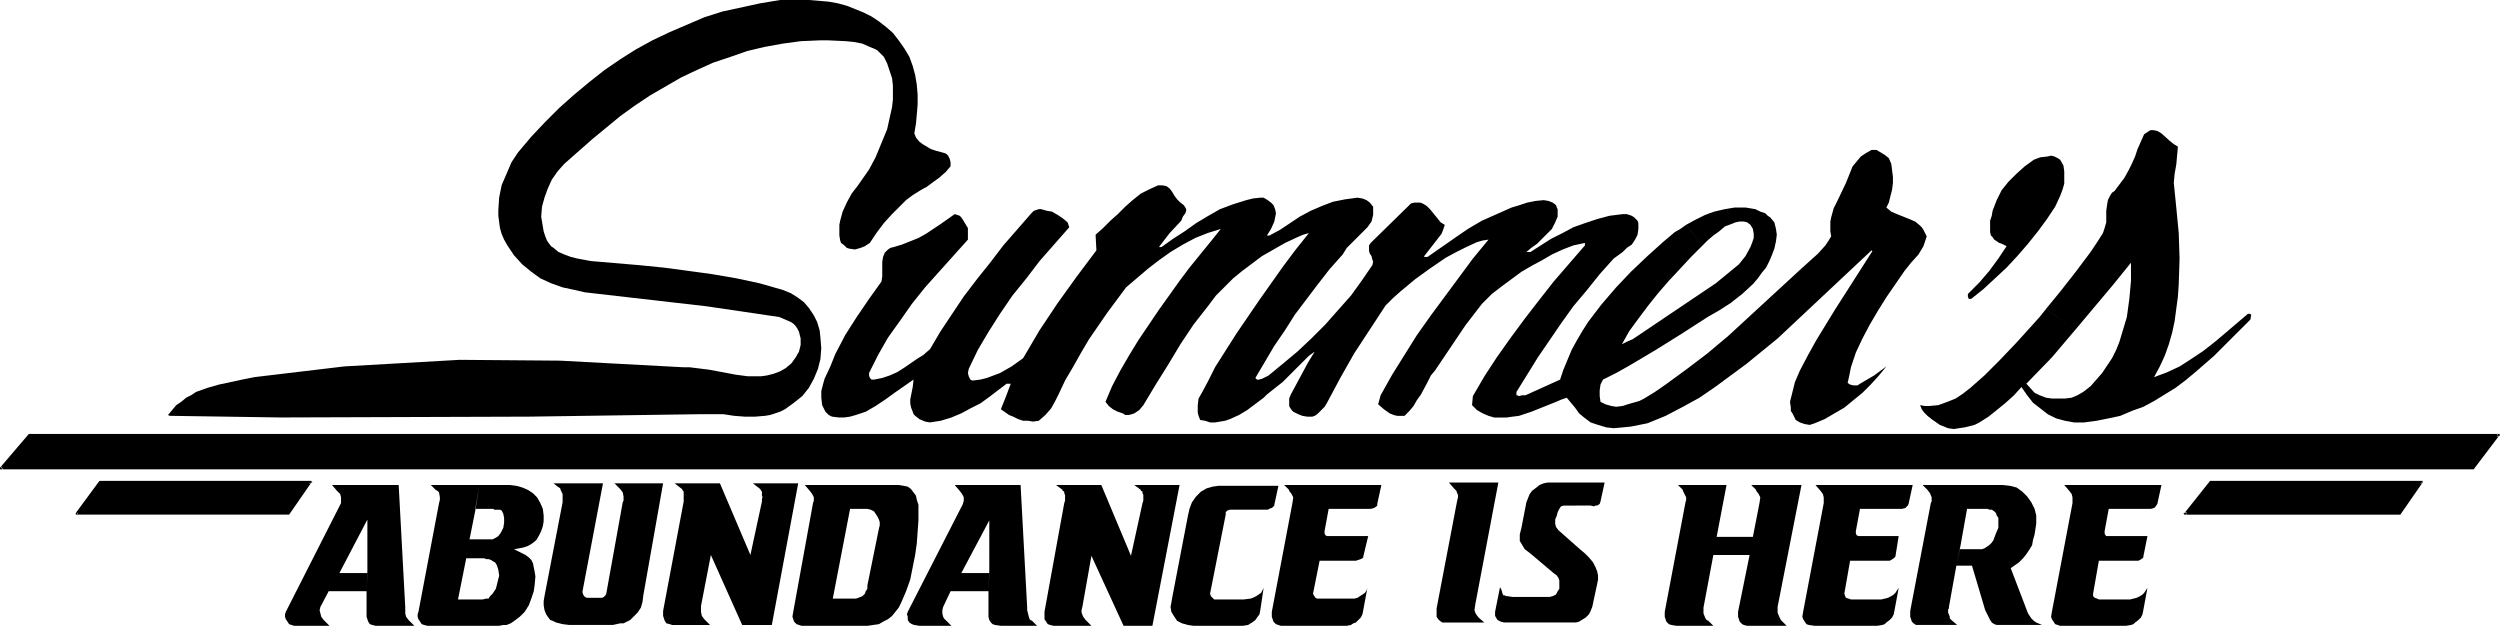
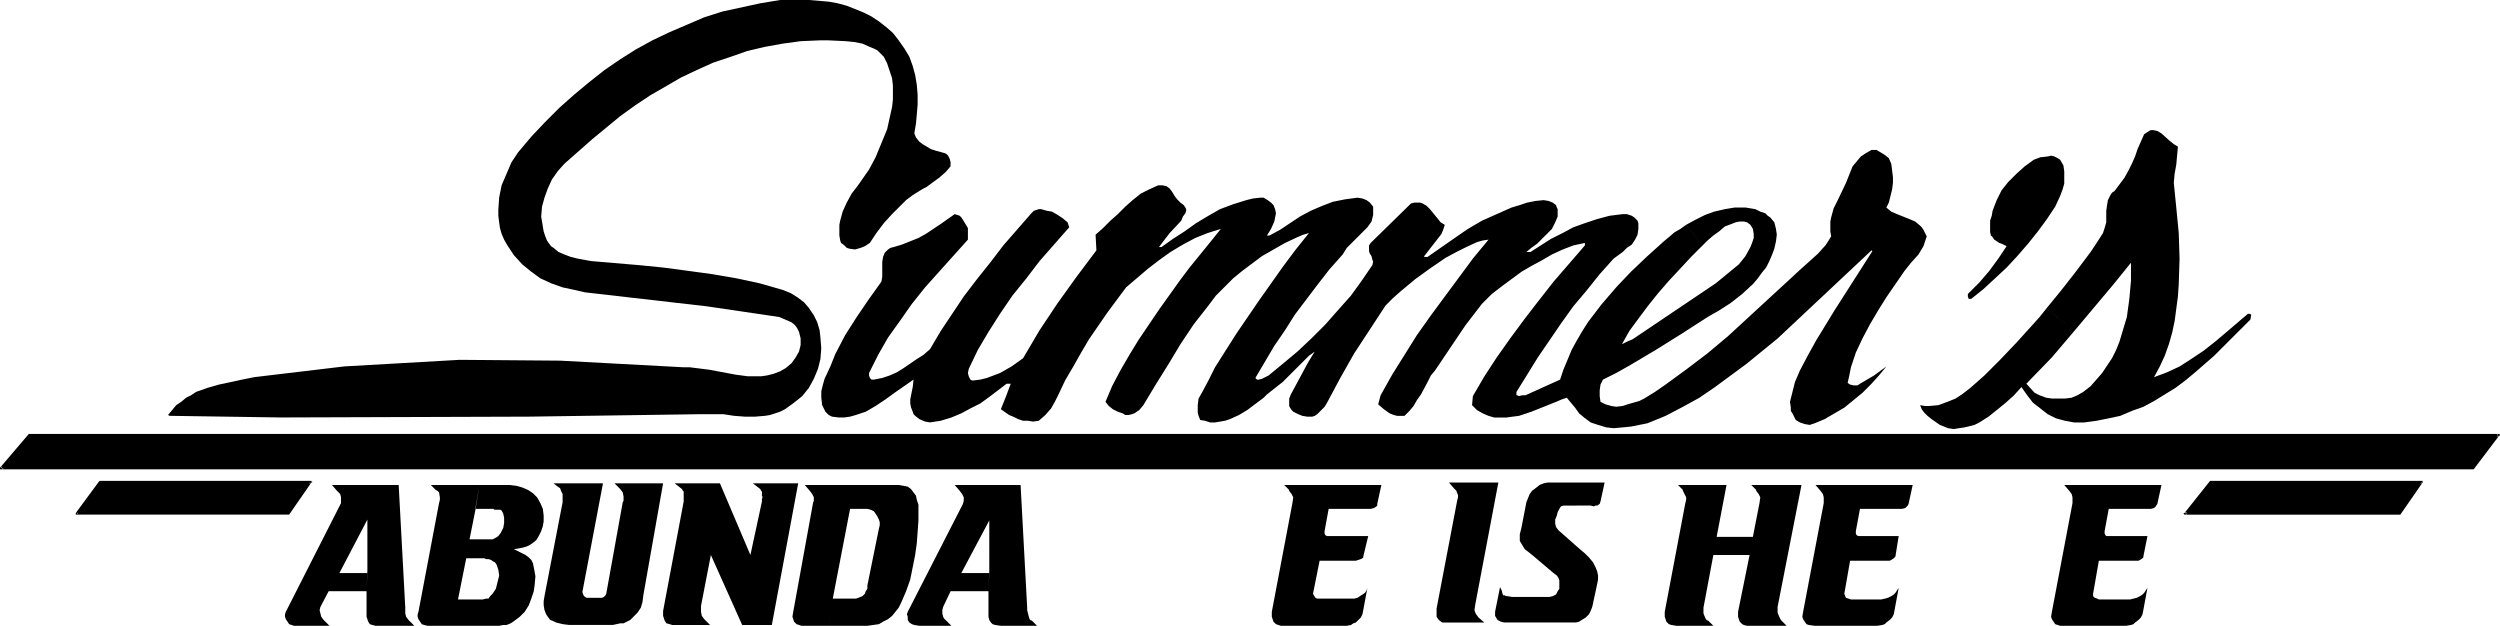
<svg xmlns="http://www.w3.org/2000/svg" xmlns:ns1="http://sodipodi.sourceforge.net/DTD/sodipodi-0.dtd" xmlns:ns2="http://www.inkscape.org/namespaces/inkscape" version="1.0" width="129.766mm" height="32.483mm" id="svg25" ns1:docname="Summer's Abundance.wmf">
  <ns1:namedview id="namedview25" pagecolor="#ffffff" bordercolor="#000000" borderopacity="0.25" ns2:showpageshadow="2" ns2:pageopacity="0.0" ns2:pagecheckerboard="0" ns2:deskcolor="#d1d1d1" ns2:document-units="mm" />
  <defs id="defs1">
    <pattern id="WMFhbasepattern" patternUnits="userSpaceOnUse" width="6" height="6" x="0" y="0" />
  </defs>
  <path style="fill:#000000;fill-opacity:1;fill-rule:evenodd;stroke:none" d="m 407.07,64.777 -4.525,5.331 -5.01,5.169 1.616,1.777 0.97,0.485 1.293,0.485 1.131,0.162 h 1.293 1.293 l 1.293,-0.162 1.131,-0.485 1.131,-0.646 1.454,-1.131 1.131,-1.292 1.131,-1.292 0.97,-1.454 0.97,-1.454 0.808,-1.615 0.646,-1.615 0.485,-1.615 0.485,-1.615 0.485,-1.615 0.485,-3.554 0.323,-3.554 v -3.554 l -3.394,4.2 -7.595,9.046 -5.656,-4.2 1.454,-1.777 1.454,-1.777 2.909,-3.715 2.909,-3.877 1.293,-1.938 1.131,-1.777 0.323,-0.969 0.323,-1.131 v -1.131 -1.131 l 0.162,-1.131 0.162,-0.969 0.485,-0.969 0.323,-0.485 0.485,-0.323 0.97,-1.292 0.97,-1.292 0.808,-1.454 0.646,-1.292 0.646,-1.454 0.485,-1.454 1.293,-2.908 0.485,-0.323 0.485,-0.323 0.323,-0.162 h 0.485 l 0.808,0.162 0.808,0.485 1.616,1.454 0.808,0.646 0.808,0.485 -0.162,1.777 -0.162,1.777 -0.323,1.777 -0.162,1.777 0.485,4.846 0.485,5.008 0.162,5.008 -0.162,5.008 -0.162,2.423 -0.323,2.423 -0.323,2.423 -0.485,2.262 -0.646,2.262 -0.808,2.262 -0.97,2.1 -1.131,2.1 2.586,-0.969 2.424,-1.131 2.262,-1.454 2.424,-1.615 2.262,-1.777 2.101,-1.777 4.363,-3.715 h 0.323 l 0.323,0.162 -0.162,0.969 -3.555,3.554 -3.555,3.554 -3.717,3.231 -1.939,1.615 -1.939,1.454 -2.101,1.292 -2.101,1.292 -2.101,1.131 -2.262,0.808 -2.262,0.969 -2.262,0.485 -2.424,0.485 -2.424,0.323 h -1.939 l -1.778,-0.323 -1.778,-0.485 -1.616,-0.808 -1.454,-1.131 -1.454,-1.131 -1.131,-1.454 -1.131,-1.615 -1.454,1.615 -1.616,1.454 -1.778,1.454 -1.616,1.292 -1.778,1.131 -0.97,0.485 -1.939,0.485 -1.131,0.162 -0.97,0.162 -1.131,-0.162 -0.808,-0.323 -0.808,-0.323 -1.616,-1.131 -0.808,-0.646 -0.646,-0.646 -0.485,-0.646 -0.323,-0.808 0.97,0.162 h 0.808 l 1.778,-0.162 1.778,-0.646 1.616,-0.646 1.454,-0.969 1.454,-1.131 2.747,-2.423 1.616,-1.615 1.454,-1.454 3.232,-3.392 3.07,-3.392 1.454,-1.615 1.293,-1.615 z" id="path1" />
  <path style="fill:#000000;fill-opacity:1;fill-rule:evenodd;stroke:none" d="m 334.027,48.138 -2.262,2.262 -2.101,2.262 -2.262,2.423 -2.101,2.423 -1.939,2.423 -1.939,2.585 -1.778,2.423 -1.454,2.585 0.97,-0.485 1.131,-0.485 16.322,-10.985 4.525,-3.715 0.646,-0.808 0.646,-0.808 0.97,-1.777 0.323,-0.808 0.323,-0.969 v -0.808 l -0.162,-0.969 -0.485,-0.808 -0.646,-0.485 -0.646,-0.162 h -0.808 l -0.808,0.162 -0.808,0.323 -1.293,0.485 -1.131,0.969 -1.131,0.808 -1.131,0.969 -0.97,0.969 -3.232,-4.038 1.778,-0.969 1.939,-0.969 1.778,-0.646 2.101,-0.485 1.939,-0.323 h 2.101 l 0.97,0.162 0.97,0.162 0.97,0.485 0.97,0.323 0.485,0.485 0.485,0.323 0.808,0.969 0.323,1.292 0.162,1.131 -0.162,1.292 -0.323,1.454 -0.485,1.292 -0.485,1.131 -0.646,1.292 -0.808,0.969 -0.808,1.131 -0.97,1.131 -2.101,1.938 -2.262,1.777 -2.262,1.454 -2.262,1.292 -5.01,3.231 -5.171,3.231 -5.171,3.069 -2.586,1.454 -2.586,1.292 -0.485,0.969 -0.162,1.131 v 1.131 l 0.162,1.131 0.97,0.485 1.131,0.323 0.97,0.162 1.293,-0.162 0.97,-0.323 1.131,-0.323 1.131,-0.323 0.97,-0.485 2.101,-1.292 2.101,-1.454 4.202,-3.069 4.04,-3.069 4.04,-3.392 14.382,-13.246 1.616,-1.454 1.616,-1.454 1.454,-1.615 0.646,-0.969 0.485,-0.808 -0.162,-0.969 v -0.969 -0.969 l 0.162,-0.808 0.485,-1.777 0.808,-1.615 1.616,-3.392 0.646,-1.615 0.646,-1.615 0.808,-0.969 0.808,-0.969 0.97,-0.646 1.131,-0.646 h 0.97 l 0.808,0.485 0.808,0.485 0.808,0.646 0.485,1.131 0.162,1.292 0.162,1.292 v 1.131 l -0.162,1.292 -0.323,1.292 -0.323,1.292 -0.485,0.969 0.97,0.808 1.131,0.485 2.424,0.969 1.131,0.485 0.97,0.808 0.323,0.323 0.323,0.485 0.323,0.646 0.323,0.646 -0.323,0.969 -0.323,0.969 -0.485,0.808 -0.485,0.808 -1.454,1.615 -1.293,1.615 -3.555,5.169 -1.616,2.585 -1.616,2.746 -1.454,2.746 -1.293,2.746 -0.97,2.908 -0.323,1.615 -0.323,1.454 0.485,0.323 0.646,0.162 h 0.808 l 0.485,-0.323 2.747,-1.615 2.424,-1.777 -1.454,1.777 -1.616,1.777 -1.616,1.615 -1.778,1.454 -1.778,1.454 -1.939,1.131 -1.939,1.131 -1.939,0.808 -0.485,0.162 -0.485,0.162 -0.97,-0.162 -0.97,-0.323 -0.808,-0.485 -0.323,-0.646 -0.323,-0.646 -0.323,-0.485 v -0.646 l -0.162,-1.131 0.323,-1.292 0.646,-2.585 0.97,-2.262 1.616,-3.069 1.616,-2.908 3.555,-5.815 7.434,-11.631 -0.162,-0.162 -18.422,17.285 -6.141,5.008 -3.07,2.262 -3.07,2.262 -3.07,2.1 -3.232,1.777 -3.394,1.777 -3.555,1.454 -1.616,0.323 -1.616,0.323 -1.616,0.162 -1.778,0.162 -1.454,-0.162 -1.616,-0.485 -1.454,-0.485 -1.293,-0.969 -0.97,-0.808 -0.808,-1.131 -0.808,-0.969 -0.808,-0.969 -0.97,0.323 -1.131,0.485 -2.424,0.969 -2.424,0.969 -2.424,0.808 -1.293,0.162 -1.131,0.162 h -1.131 -1.293 l -1.131,-0.323 -1.131,-0.485 -1.131,-0.646 -0.97,-0.969 0.162,-1.777 2.262,-3.877 2.424,-3.715 2.747,-3.877 2.747,-3.715 2.747,-3.554 2.909,-3.715 6.141,-7.108 v -0.485 l -2.262,0.485 -2.101,0.808 -2.101,0.969 -1.939,1.131 -2.101,1.131 -1.939,1.131 -3.717,2.746 -2.101,1.615 -1.939,1.938 -1.616,2.1 -1.616,2.1 -5.979,8.885 -0.808,0.969 -0.646,1.292 -1.293,2.423 -0.808,1.131 -0.646,1.131 -0.808,0.969 -0.97,0.969 h -0.808 -0.646 l -0.646,-0.162 -0.808,-0.323 -1.131,-0.808 -1.131,-0.969 0.485,-1.777 2.262,-4.038 2.424,-3.877 2.424,-3.877 2.747,-3.877 2.747,-3.715 2.747,-3.715 2.747,-3.715 3.07,-3.715 -1.131,0.162 -1.131,0.323 -2.101,0.969 -1.939,0.969 -2.101,1.131 -3.07,2.1 -2.909,2.1 -2.909,2.423 -1.454,1.292 -1.454,1.454 -3.07,4.685 -3.07,4.685 -2.747,4.846 -2.586,4.846 -0.485,0.808 -0.808,0.808 -0.646,0.646 -0.485,0.323 -0.485,0.162 h -0.97 l -0.97,-0.162 -0.808,-0.323 -0.97,-0.485 -0.323,-0.323 -0.323,-0.485 -0.162,-0.323 v -0.485 -0.969 l 0.323,-0.808 2.262,-4.2 1.131,-2.1 1.293,-2.1 -1.131,0.808 -0.97,0.969 -4.202,4.2 -2.262,1.777 -0.808,0.646 -0.646,0.646 -3.232,2.423 -1.616,0.969 -1.778,0.808 -0.97,0.323 -0.97,0.162 -0.97,0.162 h -0.97 l -0.97,-0.323 -0.97,-0.162 -0.323,-0.808 -0.162,-0.646 v -0.646 -0.808 l 0.162,-1.292 0.646,-1.131 1.293,-2.423 0.646,-1.292 0.646,-1.292 4.202,-6.623 4.525,-6.623 4.686,-6.623 2.424,-3.231 2.586,-3.231 -1.131,0.323 -1.131,0.485 -2.424,1.131 -2.262,1.292 -2.262,1.292 -1.939,1.454 -1.939,1.454 -1.778,1.454 -1.778,1.777 -1.616,1.615 -1.454,1.938 -2.909,3.715 -2.586,3.877 -2.424,4.038 -2.424,3.877 -2.424,4.038 -0.808,0.969 -0.97,0.646 -0.485,0.162 -0.646,0.162 h -0.646 l -0.485,-0.323 -0.97,-0.323 -0.97,-0.485 -0.808,-0.646 -0.646,-0.808 1.293,-3.069 1.616,-3.069 1.778,-3.069 1.778,-2.908 4.04,-5.977 4.04,-5.654 1.939,-2.585 4.202,-5.169 1.939,-2.423 -2.586,0.808 -2.424,0.969 -2.424,1.292 -2.424,1.454 -2.262,1.615 -2.101,1.615 -4.363,3.715 -3.717,5.008 -3.555,5.169 -1.616,2.746 -1.454,2.585 -1.616,2.746 -1.293,2.746 -0.646,1.292 -0.808,1.454 -1.131,1.292 -1.293,1.131 -1.131,0.162 -0.97,-0.162 h -0.97 l -0.97,-0.323 -0.97,-0.485 -0.808,-0.323 -1.616,-1.131 0.97,-2.423 0.97,-2.585 h -0.808 l -3.394,2.585 -1.778,1.292 -1.939,0.969 -1.778,0.969 -1.939,0.808 -2.101,0.646 -2.101,0.323 -0.97,-0.162 -1.131,-0.485 -0.808,-0.646 -0.323,-0.323 -0.162,-0.485 -0.323,-0.808 -0.162,-0.808 v -0.808 l 0.162,-0.808 0.323,-1.615 0.162,-1.454 -3.717,2.585 -1.778,1.292 -1.939,1.292 -1.939,1.131 -0.97,0.323 -0.97,0.323 -1.131,0.323 -1.131,0.162 h -1.131 l -1.293,-0.162 -0.646,-0.323 -0.646,-0.646 -0.323,-0.646 -0.323,-0.646 -0.162,-1.454 v -1.292 l 0.323,-1.292 0.323,-1.131 1.131,-2.423 0.97,-2.423 1.939,-3.715 2.262,-3.554 2.424,-3.554 2.424,-3.392 0.162,-0.969 v -1.938 -0.969 l 0.162,-0.969 0.323,-0.808 0.323,-0.323 0.323,-0.323 0.485,-0.323 0.646,-0.162 1.616,-0.485 1.616,-0.646 1.616,-0.646 1.454,-0.808 2.909,-1.938 2.747,-1.938 0.485,0.162 0.485,0.162 0.323,0.323 0.323,0.485 0.485,0.808 0.485,0.808 v 2.262 l -5.656,6.3 -2.747,3.069 -2.586,3.231 -2.262,3.231 -2.424,3.392 -1.939,3.392 -1.778,3.554 v 0.485 l 0.162,0.485 0.323,0.323 h 0.485 l 1.616,-0.323 1.454,-0.485 1.454,-0.646 1.293,-0.808 2.586,-1.777 1.293,-0.808 1.293,-1.131 2.101,-3.554 2.262,-3.392 2.262,-3.392 2.586,-3.392 2.586,-3.231 2.586,-3.392 5.494,-6.3 0.485,-0.485 0.485,-0.162 0.485,-0.162 h 0.485 l 1.131,0.323 0.97,0.162 1.131,0.646 0.97,0.646 0.97,0.808 0.162,0.485 0.162,0.485 -5.818,6.623 -2.586,3.392 -2.747,3.392 -2.424,3.554 -2.262,3.554 -2.101,3.554 -1.778,3.715 -0.162,0.808 0.162,0.646 0.323,0.646 0.323,0.162 h 0.323 l 1.293,-0.162 1.293,-0.323 1.293,-0.485 1.293,-0.485 2.262,-1.292 2.262,-1.615 1.616,-2.746 1.616,-2.746 3.555,-5.331 3.717,-5.169 3.878,-5.169 -0.162,-3.069 1.454,-1.292 1.454,-1.454 1.454,-1.292 1.454,-1.454 1.454,-1.292 1.616,-1.292 1.616,-0.808 1.778,-0.808 h 0.485 0.323 l 0.808,0.162 0.646,0.485 0.485,0.646 0.485,0.808 0.485,0.646 0.646,0.646 0.646,0.485 0.323,0.485 0.162,0.323 v 0.323 l -0.162,0.485 -0.485,0.646 -0.323,0.808 -2.262,2.423 -1.131,1.454 -0.97,1.292 h 0.485 l 2.262,-1.615 2.262,-1.454 2.262,-1.615 2.424,-1.454 2.262,-1.292 2.586,-0.969 2.586,-0.808 1.293,-0.323 1.454,-0.162 h 0.646 l 0.808,0.485 0.646,0.485 0.485,0.485 0.323,0.808 0.162,0.808 -0.162,0.808 -0.162,0.808 -0.646,1.454 -0.808,1.292 h 0.485 l 2.101,-1.131 1.939,-1.292 1.939,-1.292 2.101,-1.131 2.262,-0.969 2.101,-0.808 2.424,-0.485 2.424,-0.323 0.97,0.162 0.808,0.323 0.646,0.485 0.646,0.808 v 0.808 0.808 l -0.162,0.646 -0.162,0.646 -0.808,1.131 -0.97,0.969 -2.101,2.1 -0.97,0.969 -0.808,1.292 -2.586,2.908 -2.262,2.908 -4.525,5.977 -1.939,3.069 -2.101,3.069 -3.717,6.3 0.323,0.323 h 0.323 l 0.646,-0.162 0.646,-0.323 0.646,-0.323 2.747,-2.262 2.909,-2.423 2.747,-2.585 2.747,-2.746 2.424,-2.746 2.586,-2.908 2.101,-2.908 2.101,-3.069 0.162,-0.646 -0.162,-0.485 -0.162,-0.646 -0.323,-0.485 -0.162,-0.485 v -0.646 -0.485 l 0.323,-0.485 7.918,-7.754 0.646,-0.162 h 0.485 0.646 l 0.485,0.162 0.808,0.485 0.646,0.646 1.454,1.777 0.646,0.808 0.808,0.485 -0.323,0.969 -0.323,0.808 -1.131,1.454 -2.262,2.908 v 0.162 h 0.646 l 5.333,-3.715 2.586,-1.777 2.747,-1.615 2.909,-1.292 2.909,-1.292 1.616,-0.485 1.454,-0.485 1.616,-0.323 1.616,-0.162 0.97,0.162 0.808,0.323 0.646,0.485 0.162,0.485 0.162,0.323 v 0.808 0.646 l -0.485,1.131 -0.646,1.292 -0.97,0.969 -0.97,0.969 -0.97,0.969 -1.131,0.808 -0.97,0.808 h 0.808 l 4.04,-2.585 2.262,-1.131 2.101,-1.131 2.262,-0.808 2.424,-0.808 2.424,-0.646 2.586,-0.323 h 0.808 l 0.97,0.323 0.485,0.323 0.323,0.323 0.323,0.323 0.162,0.485 v 1.131 l -0.162,1.131 -0.485,0.969 -0.646,0.969 -0.97,0.646 -0.808,0.808 -1.778,1.292 -2.747,3.069 -2.586,3.231 -2.586,3.069 -2.424,3.392 -4.525,6.623 -4.202,6.785 v 0.323 0.323 h 0.162 l 0.323,0.162 0.646,-0.162 h 0.646 l 6.787,-3.069 v 0 l 0.646,-1.938 0.808,-1.938 0.808,-1.938 0.97,-1.777 1.131,-1.938 1.131,-1.777 2.586,-3.392 2.909,-3.392 2.909,-3.069 3.232,-3.069 3.232,-2.908 0.97,-0.808 1.131,-0.969 1.131,-0.646 1.131,-0.808 z" id="path2" />
  <path style="fill:#000000;fill-opacity:1;fill-rule:evenodd;stroke:none" d="m 178.406,11.146 0.646,1.777 0.485,1.777 0.323,1.938 0.162,1.938 v 1.938 l -0.162,1.938 -0.162,1.777 -0.323,1.938 0.323,0.808 0.646,0.808 0.646,0.485 0.808,0.485 0.808,0.485 0.97,0.323 1.778,0.485 0.323,0.162 0.323,0.323 0.323,0.646 0.162,0.646 v 0.808 l -0.97,1.131 -1.293,1.131 -1.131,0.808 -1.293,0.969 -0.646,0.323 -0.808,0.485 -1.293,0.808 -1.293,0.969 -1.131,1.131 -1.616,1.615 -1.616,1.777 -1.454,1.938 -1.293,1.938 -0.97,0.646 -0.808,0.323 -1.131,0.323 -1.131,-0.162 -0.485,-0.162 -0.485,-0.485 -0.646,-0.485 -0.162,-0.485 -0.162,-0.969 v -1.131 -0.969 l 0.162,-0.808 0.485,-1.777 0.808,-1.777 0.97,-1.777 1.131,-1.454 2.262,-3.231 1.293,-2.423 1.131,-2.746 1.131,-2.746 0.646,-2.908 0.323,-1.454 0.162,-1.454 V 18.092 16.8 l -0.162,-1.454 -0.485,-1.454 -0.485,-1.454 -0.646,-1.292 -0.646,-0.646 -0.646,-0.646 -0.646,-0.323 -0.808,-0.323 -1.454,-0.646 -1.616,-0.323 -1.616,-0.162 -3.394,-0.162 h -1.778 l -3.717,0.162 -3.555,0.485 -3.555,0.646 -3.394,0.808 -3.232,1.131 -3.394,1.131 -3.232,1.454 -3.07,1.454 -3.07,1.777 -3.07,1.777 -2.909,1.938 -2.909,2.1 -2.747,2.262 -2.747,2.262 -2.747,2.423 -2.747,2.423 -1.293,1.454 -1.131,1.615 -0.808,1.777 -0.646,1.777 -0.485,1.777 -0.162,1.938 0.162,0.969 0.162,0.969 0.162,0.969 0.323,0.969 0.323,0.808 0.323,0.485 0.485,0.646 0.485,0.323 0.97,0.808 1.131,0.485 1.293,0.485 1.293,0.323 2.586,0.485 9.534,0.808 4.848,0.485 4.848,0.646 4.686,0.646 4.686,0.808 4.525,0.969 4.525,1.292 1.616,0.646 1.293,0.808 1.293,0.969 0.97,1.131 0.97,1.454 0.646,1.292 0.485,1.615 0.162,1.454 0.162,2.1 -0.162,2.1 -0.485,1.938 -0.808,1.938 -0.97,1.777 -1.293,1.615 -1.616,1.292 -1.778,1.292 -0.97,0.485 -0.97,0.323 -0.97,0.323 -0.97,0.162 -1.939,0.162 h -2.101 l -2.101,-0.162 -2.101,-0.323 h -2.101 -2.101 l -33.936,0.485 -48.642,0.162 -21.816,-0.323 -0.323,-0.162 0.808,-0.969 0.808,-0.969 0.97,-0.646 0.97,-0.808 0.97,-0.485 0.97,-0.646 2.262,-0.808 2.262,-0.646 2.262,-0.485 2.262,-0.485 2.424,-0.485 17.614,-2.1 22.624,-1.292 19.715,0.162 24.078,1.292 h 1.293 l 1.293,0.162 2.586,0.323 2.586,0.485 2.586,0.485 2.424,0.323 h 1.293 1.293 l 1.131,-0.162 1.293,-0.323 1.293,-0.485 1.131,-0.646 1.131,-0.969 0.808,-1.131 0.646,-1.131 0.323,-1.292 v -1.292 l -0.162,-0.646 -0.162,-0.646 -0.323,-0.646 -0.323,-0.485 -0.485,-0.485 -0.485,-0.323 -2.262,-0.969 -14.221,-2.1 -23.917,-2.746 -2.101,-0.485 -2.262,-0.485 -2.262,-0.808 -2.101,-0.969 -1.778,-1.292 -1.778,-1.454 -1.616,-1.777 -0.646,-0.969 -0.646,-0.969 -0.646,-1.131 -0.485,-1.131 -0.323,-1.131 -0.162,-1.131 -0.162,-1.292 v -1.131 l 0.162,-2.423 0.485,-2.423 0.97,-2.262 0.97,-2.262 1.293,-1.938 2.586,-3.069 2.747,-2.908 2.747,-2.746 2.909,-2.585 2.909,-2.423 3.07,-2.423 3.07,-2.1 3.07,-1.938 3.232,-1.777 3.394,-1.615 3.394,-1.454 3.394,-1.454 3.555,-1.131 3.717,-0.808 3.717,-0.808 L 153.035,0 h 3.717 1.939 l 1.939,0.162 1.939,0.162 1.778,0.323 1.778,0.485 1.616,0.646 1.616,0.646 1.616,0.808 1.454,0.969 1.454,1.131 1.293,1.131 1.131,1.454 1.131,1.615 z" id="path3" />
  <path style="fill:#000000;fill-opacity:1;fill-rule:evenodd;stroke:none" d="m 404.161,31.338 0.646,1.131 0.162,1.131 v 1.292 1.131 l -0.323,1.131 -0.485,1.292 -0.97,2.1 -1.616,2.423 -1.778,2.423 -1.939,2.423 -2.101,2.423 -2.101,2.262 -2.262,2.1 -2.262,2.1 -2.424,1.938 h -0.323 -0.162 l -0.162,-0.485 v -0.485 l 2.262,-2.262 1.939,-2.262 1.778,-2.423 1.616,-2.423 -0.97,-0.485 -0.485,-0.162 -0.485,-0.323 -0.485,-0.323 -0.323,-0.485 -0.323,-0.323 -0.162,-0.646 V 44.423 43.292 l 0.323,-0.969 0.162,-0.969 0.808,-2.1 0.97,-1.938 1.293,-1.615 1.616,-1.615 1.616,-1.454 1.778,-1.292 1.293,-0.485 1.454,-0.162 0.646,-0.162 0.646,0.162 0.646,0.323 z" id="path4" />
  <path style="fill:#000000;fill-opacity:1;fill-rule:evenodd;stroke:none" d="M 5.818,85.292 H 490.132 l -5.01,6.623 H 0.162 Z" id="path5" />
  <path style="fill:#000000;fill-opacity:1;fill-rule:evenodd;stroke:none" d="M 6.141,85.454 5.818,85.615 H 490.132 l -0.162,-0.485 -5.01,6.623 0.162,-0.162 H 0.162 L 0.485,92.077 6.141,85.454 5.656,85.131 0,91.754 v 0 0 0.162 0 0.162 0 h 0.162 v 0 0 H 485.123 v 0 h 0.162 v 0 0 l 5.01,-6.623 h 0.162 v -0.162 0 l -0.162,-0.162 v 0 0 0 H 490.132 5.818 v 0 0 H 5.656 Z" id="path6" />
  <path style="fill:#000000;fill-opacity:1;fill-rule:evenodd;stroke:none" d="M 19.715,94.5 H 60.923 L 56.56,100.8 15.029,100.638 Z" id="path7" />
  <path style="fill:#000000;fill-opacity:1;fill-rule:evenodd;stroke:none" d="m 19.877,94.661 -0.162,0.162 h 41.208 l -0.162,-0.323 -4.363,6.138 0.162,-0.162 H 15.029 l 0.162,0.323 4.686,-6.138 -0.485,-0.162 -4.525,6.138 v 0 0 0.162 0 0.162 0 h 0.162 v 0 h 41.531 0.162 v 0 0 0 l 4.363,-6.3 h 0.162 v -0.162 0 h -0.162 v -0.162 0 0 h -0.162 -41.208 -0.162 v 0 0 l -0.162,0.162 z" id="path8" />
  <path style="fill:#000000;fill-opacity:1;fill-rule:evenodd;stroke:none" d="m 433.734,94.5 h 41.37 l -4.363,6.3 h -42.016 z" id="path9" />
  <path style="fill:#000000;fill-opacity:1;fill-rule:evenodd;stroke:none" d="m 433.896,94.823 h -0.162 41.37 l -0.162,-0.323 -4.363,6.138 0.162,-0.162 h -42.016 l 0.162,0.485 5.01,-6.138 -0.323,-0.485 -5.01,6.3 v 0 h -0.162 v 0.162 0 l 0.162,0.162 v 0 0 0 h 0.162 42.016 v 0 h 0.162 v 0 0 l 4.363,-6.3 v 0 -0.162 0 0 -0.162 0 h -0.162 v 0 h -41.37 v 0 h -0.162 v 0 z" id="path10" />
  <path style="fill:#000000;fill-opacity:1;fill-rule:evenodd;stroke:none" d="m 72.074,112.431 h -5.494 l 5.494,-10.5 v 10.015 l -0.162,4.038 v 4.038 0.969 l 0.162,0.485 0.162,0.485 0.323,0.485 0.485,0.162 0.646,0.162 h 0.646 6.949 l -1.131,-1.131 -0.485,-0.646 -0.162,-0.646 v -1.131 L 78.214,95.146 H 65.125 l 0.97,1.131 0.646,0.646 0.162,0.646 v 0.646 0.485 L 56.075,120.023 l -0.162,0.485 v 0.485 l 0.162,0.485 0.323,0.485 0.323,0.485 0.485,0.162 0.485,0.162 h 0.646 6.302 l -1.131,-1.131 -0.485,-0.646 -0.162,-0.646 -0.162,-0.646 0.162,-0.646 1.616,-3.069 h 7.434 z" id="path11" />
  <path style="fill:#000000;fill-opacity:1;fill-rule:evenodd;stroke:none" d="m 194.081,112.431 h -5.494 l 5.494,-10.338 v 9.854 l -0.162,4.038 v 4.038 0.969 l 0.162,0.646 0.323,0.485 0.323,0.323 0.485,0.162 1.131,0.162 h 7.11 l -1.131,-1.131 v 0.162 l -0.323,-0.323 -0.162,-0.485 -0.162,-0.646 -0.162,-0.646 v -0.485 l -1.293,-24.069 h -12.928 l 0.97,1.131 0.485,0.646 0.323,0.646 v 0.646 l -0.162,0.646 -10.827,21.162 -0.162,0.485 0.162,0.485 v 0.646 l 0.323,0.485 0.485,0.323 0.485,0.162 0.97,0.162 h 6.302 l -1.131,-1.131 -0.323,-0.323 -0.162,-0.323 -0.162,-0.646 v -0.646 l 0.162,-0.646 1.454,-3.069 h 7.434 z" id="path12" />
  <path style="fill:#000000;fill-opacity:1;fill-rule:evenodd;stroke:none" d="m 97.929,122.769 0.808,-0.162 h 0.646 l 0.808,-0.323 0.485,-0.323 1.293,-0.969 0.97,-0.969 0.808,-1.292 0.485,-1.292 0.485,-1.454 0.162,-1.131 0.162,-1.777 -0.162,-0.969 -0.162,-0.808 -0.162,-0.808 -0.323,-0.646 -0.485,-0.485 -0.646,-0.485 -2.262,-1.131 1.778,-0.323 0.97,-0.323 0.808,-0.485 0.808,-0.646 0.485,-0.808 0.485,-0.969 0.323,-0.969 0.162,-0.969 v -1.131 l -0.162,-1.292 -0.485,-1.131 -0.646,-1.131 -0.808,-0.808 -0.97,-0.646 -1.131,-0.485 -1.131,-0.323 -1.293,-0.162 h -5.979 l -0.808,4.685 h 3.232 0.323 l 0.162,0.162 h 0.323 0.323 0.485 l 0.323,0.162 0.162,0.323 0.162,0.323 0.162,0.808 v 0.969 l -0.162,0.969 -0.485,0.969 -0.485,0.646 -0.485,0.323 -0.323,0.162 -0.323,0.162 h -0.485 -0.646 -3.394 l -0.646,3.715 h 2.747 0.485 0.323 l 0.323,0.162 h 0.485 l 0.485,0.162 0.485,0.323 0.323,0.162 0.323,0.485 0.162,0.485 0.162,0.485 0.162,1.131 -0.323,1.292 -0.323,1.292 -0.646,0.969 -0.485,0.485 -0.323,0.485 h -0.485 l -0.646,0.162 h -0.808 -4.04 l 1.616,-8.077 0.646,-3.715 1.131,-5.654 0.808,-5.008 h -9.534 l 0.97,0.969 0.323,0.162 0.323,0.323 0.162,0.969 v 0.485 l -0.162,0.646 -4.04,21.323 -0.162,0.485 v 0.485 l 0.162,0.485 0.323,0.485 0.323,0.485 0.485,0.162 0.646,0.162 h 0.485 z" id="path13" />
-   <path style="fill:#000000;fill-opacity:1;fill-rule:evenodd;stroke:none" d="m 249.349,99.669 -0.646,0.323 h -0.808 -6.141 -0.485 l -0.485,0.162 -0.323,0.323 v 0.485 l -3.07,15.508 0.162,0.485 0.323,0.323 0.323,0.323 h 0.485 5.333 l 1.293,-0.162 0.485,-0.162 0.646,-0.323 0.97,-0.646 0.485,-0.969 -0.646,4.362 -0.162,0.808 -0.485,0.646 -0.323,0.485 -0.646,0.485 -0.808,0.485 -0.97,0.162 h -2.101 -7.595 l -1.131,-0.162 -1.131,-0.323 -0.97,-0.485 -0.323,-0.485 -0.323,-0.485 -0.485,-0.808 -0.162,-0.969 0.162,-0.808 0.162,-0.969 3.07,-15.992 0.323,-1.454 0.485,-1.292 0.808,-1.131 0.485,-0.485 0.485,-0.485 1.131,-0.646 1.131,-0.323 1.131,-0.162 h 1.293 10.504 l -0.808,3.715 v 0.162 l -0.162,0.162 -0.323,0.323 z" id="path14" />
  <path style="fill:#000000;fill-opacity:1;fill-rule:evenodd;stroke:none" d="m 166.771,99.831 -3.394,17.608 -0.808,5.331 h -4.686 -0.646 l -0.485,-0.162 -0.485,-0.162 -0.485,-0.485 -0.162,-0.485 -0.162,-0.485 0.162,-0.969 3.878,-21.323 0.162,-0.485 v -0.646 l -0.323,-0.646 -0.485,-0.646 -0.97,-1.131 h 18.422 l 0.97,0.162 0.808,0.162 0.646,0.485 0.485,0.646 0.485,0.646 0.162,0.808 0.323,0.969 v 0.969 2.1 l -0.162,2.262 -0.162,2.262 -0.323,2.262 -0.485,2.423 -0.485,2.423 -0.808,2.262 -0.97,2.262 -0.485,0.969 -0.646,0.808 -0.646,0.808 -0.808,0.646 -0.97,0.485 -0.808,0.485 -1.131,0.162 -1.131,0.162 h -7.595 l 0.808,-5.331 h 4.04 0.485 l 0.485,-0.162 0.808,-0.323 0.485,-0.485 0.162,-0.485 0.323,-0.485 v -0.646 l 2.262,-11.146 0.162,-0.646 v -0.646 l -0.162,-0.485 -0.323,-0.646 -0.323,-0.485 -0.323,-0.485 -0.646,-0.323 -0.646,-0.162 z" id="path15" />
  <path style="fill:#000000;fill-opacity:1;fill-rule:evenodd;stroke:none" d="m 260.661,99.831 -0.808,4.362 v 0.485 l 0.162,0.323 0.323,0.162 h 0.323 7.757 l -0.97,4.038 v 0.162 l -0.162,0.162 -0.323,0.162 -0.485,0.162 -0.485,0.162 h -7.11 l -1.293,6.462 0.162,0.323 0.323,0.485 0.323,0.162 h 0.485 5.333 1.454 l 0.646,-0.162 0.485,-0.323 0.97,-0.646 0.323,-0.485 0.162,-0.485 -0.808,4.362 -0.162,0.808 -0.323,0.646 -0.485,0.485 -0.485,0.485 -0.485,0.162 -0.485,0.323 -0.808,0.162 h -2.101 -10.181 -0.646 l -0.485,-0.162 -0.485,-0.162 -0.485,-0.485 -0.162,-0.485 -0.162,-0.485 V 120.023 l 4.04,-21.323 0.162,-1.131 -0.162,-0.323 -0.162,-0.323 -0.485,-0.646 v -0.162 l -0.97,-0.969 h 19.069 l -0.808,3.715 v 0.323 l -0.162,0.162 -0.485,0.323 -0.646,0.162 h -0.808 z" id="path16" />
  <path style="fill:#000000;fill-opacity:1;fill-rule:evenodd;stroke:none" d="m 364.892,99.831 -0.808,4.362 v 0.485 l 0.162,0.323 0.323,0.162 h 0.323 7.595 l -0.646,4.038 -0.323,0.323 -0.485,0.323 -0.323,0.162 h -0.485 -7.272 l -1.131,6.462 0.162,0.485 0.162,0.323 0.485,0.162 0.485,0.162 h 5.333 0.646 l 0.646,-0.162 0.646,-0.162 0.646,-0.323 0.485,-0.323 0.323,-0.323 0.323,-0.485 0.323,-0.485 -0.808,4.362 -0.162,0.808 -0.323,0.646 -0.485,0.485 -0.646,0.485 -0.323,0.323 -0.485,0.162 -0.97,0.162 h -1.939 -10.342 l -1.131,-0.162 -0.485,-0.162 -0.323,-0.485 -0.323,-0.485 -0.162,-0.485 0.162,-0.969 4.04,-21.323 v -0.485 -0.646 l -0.162,-0.646 -0.485,-0.646 -0.97,-1.131 h 19.069 l -0.808,3.715 -0.162,0.323 -0.162,0.162 -0.323,0.323 -0.646,0.162 h -0.808 z" id="path17" />
  <path style="fill:#000000;fill-opacity:1;fill-rule:evenodd;stroke:none" d="m 413.696,99.831 -0.808,4.362 v 0.485 l 0.162,0.323 0.162,0.162 h 0.485 7.595 l -0.808,4.038 v 0.162 l -0.162,0.162 -0.485,0.323 -0.323,0.162 h -0.485 -7.272 l -1.131,6.462 v 0.485 l 0.323,0.323 0.485,0.162 0.323,0.162 h 5.494 0.646 l 0.646,-0.162 0.646,-0.162 0.646,-0.323 0.485,-0.323 0.323,-0.323 0.323,-0.485 0.323,-0.485 -0.808,4.362 -0.162,0.808 -0.323,0.646 -0.485,0.485 -0.646,0.485 -0.323,0.323 -0.485,0.162 -0.97,0.162 h -1.939 -10.342 -0.646 l -0.485,-0.162 -0.485,-0.162 -0.323,-0.485 -0.323,-0.485 -0.162,-0.485 0.162,-0.969 4.04,-21.323 v -0.485 -0.646 l -0.162,-0.646 -0.485,-0.646 -0.97,-1.131 h 19.069 l -0.808,3.715 -0.323,0.485 -0.323,0.323 -0.646,0.162 h -0.808 z" id="path18" />
  <path style="fill:#000000;fill-opacity:1;fill-rule:evenodd;stroke:none" d="m 130.088,119.861 v 0.969 l 0.162,0.485 0.162,0.485 0.323,0.485 0.646,0.162 0.485,0.162 h 0.808 6.626 l -1.131,-1.131 -0.485,-0.646 -0.162,-0.808 v -1.131 l 1.939,-10.015 6.141,13.731 h 5.818 l 5.171,-27.785 h -8.888 l 1.454,1.131 0.162,0.323 0.162,0.162 v 0.323 0.323 0.323 h 0.162 l -0.162,0.485 v 0.485 l -2.262,10.5 -5.979,-14.054 h -8.888 l 1.454,1.131 0.162,0.323 0.162,0.162 v 0.323 0.323 0.646 0.162 0.485 z" id="path19" />
-   <path style="fill:#000000;fill-opacity:1;fill-rule:evenodd;stroke:none" d="m 204.909,120.023 v 0.969 0.485 l 0.323,0.485 0.323,0.485 0.485,0.162 0.646,0.162 h 0.808 6.626 l -1.131,-1.131 -0.485,-0.646 -0.323,-0.808 v -0.485 l 0.162,-0.646 1.778,-10.015 6.302,13.731 h 5.656 l 5.333,-27.623 h -8.888 l 1.293,0.969 v 0.162 l 0.323,0.162 v 0.323 l 0.162,0.323 v 0.323 0.162 0.162 0.485 l -0.162,0.485 -2.262,10.338 -5.818,-13.892 h -8.888 l 1.293,0.969 v 0.162 l 0.323,0.162 v 0.323 l 0.162,0.323 v 0.323 0.485 0.323 l -0.162,0.485 z" id="path20" />
  <path style="fill:#000000;fill-opacity:1;fill-rule:evenodd;stroke:none" d="m 336.128,108.877 h 7.11 l -2.262,11.146 v 0.969 l 0.162,0.485 0.162,0.485 0.485,0.485 0.323,0.162 0.646,0.162 h 0.646 7.11 l -1.131,-1.131 -0.323,-0.646 -0.323,-0.808 v -0.485 -0.646 l 4.686,-23.908 h -9.858 l 0.97,0.969 v 0.162 l 0.485,0.646 0.323,0.646 -0.162,1.131 -1.293,6.623 h -7.11 l 1.939,-10.177 h -9.534 l 0.97,0.969 v 0.162 l 0.323,0.646 0.323,0.646 v 0.485 l -0.162,0.646 -4.04,21.323 v 0.969 l 0.162,0.485 0.162,0.485 0.485,0.485 0.485,0.162 0.97,0.162 h 7.272 l -1.131,-1.131 v 0.162 l -0.323,-0.323 -0.162,-0.323 -0.323,-0.808 v -0.323 -0.162 -0.646 z" id="path21" />
  <path style="fill:#000000;fill-opacity:1;fill-rule:evenodd;stroke:none" d="m 293.95,94.661 h -9.696 l 0.97,1.131 0.485,0.485 0.162,0.485 0.162,0.323 v 0.485 l -0.162,0.646 -4.04,21.162 v 0.646 0.485 0.485 l 0.323,0.485 0.323,0.323 0.485,0.323 h 1.131 7.11 l -1.131,-0.969 -0.485,-0.646 -0.162,-0.323 -0.162,-0.485 0.162,-1.131 z" id="path22" />
-   <path style="fill:#000000;fill-opacity:1;fill-rule:evenodd;stroke:none" d="m 385.9,99.831 -1.293,7.269 -0.808,3.877 -1.454,8.077 v 0.323 l -0.162,0.162 v 0.646 l 0.323,0.808 v 0.323 l 0.323,0.323 1.131,0.969 h -6.787 -0.646 -0.646 l -0.485,-0.323 -0.323,-0.323 -0.162,-0.485 -0.162,-0.485 v -1.131 l 4.04,-21.162 v 0 l 0.162,-0.323 v -0.808 l -0.323,-0.808 -0.485,-0.646 v 0 l -0.97,-0.969 h 15.675 l 1.454,0.162 1.293,0.323 1.131,0.808 0.97,0.969 0.808,1.131 0.646,1.292 0.323,1.292 v 1.615 l -0.323,2.1 -0.323,1.131 -0.162,0.969 -0.485,0.808 -0.646,0.969 -0.646,0.808 -0.808,0.808 v 0 l -1.616,1.131 3.394,8.885 0.323,0.485 0.323,0.485 0.485,0.485 0.485,0.323 1.131,0.485 h -8.403 -0.485 l -0.485,-0.162 -0.485,-0.323 -0.323,-0.485 -0.485,-0.969 -0.485,-0.969 -2.586,-8.723 h -3.07 l 0.646,-3.231 h 3.394 0.646 0.323 l 0.485,-0.162 0.485,-0.323 0.485,-0.323 0.485,-0.485 0.323,-0.485 0.485,-1.292 0.485,-1.131 v -1.292 -0.646 l -0.323,-0.485 -0.162,-0.485 -0.323,-0.323 -0.485,-0.323 h -0.485 l -0.323,-0.162 h -0.323 -0.97 z" id="path23" />
  <path style="fill:#000000;fill-opacity:1;fill-rule:evenodd;stroke:none" d="m 306.716,99.185 -0.485,0.162 -0.323,0.485 -0.323,0.646 -0.162,0.646 -0.323,0.808 v 0.808 l 0.162,0.646 0.485,0.646 4.202,3.715 0.97,0.808 0.808,0.808 0.808,0.969 0.485,0.969 0.323,0.808 0.162,0.808 v 0.808 l -0.162,0.808 -0.97,4.523 -0.323,0.808 -0.323,0.646 -0.646,0.646 -0.808,0.485 -0.485,0.323 -0.646,0.162 h -1.131 -11.797 -1.131 l -0.646,-0.162 -0.323,-0.162 -0.323,-0.162 -0.485,-0.808 v -0.323 -0.485 l 0.97,-4.846 0.323,0.646 0.162,0.646 0.162,0.323 h 0.323 l 0.162,0.162 h 0.323 l 0.97,0.162 h 7.272 l 0.646,-0.162 0.646,-0.323 0.162,-0.323 0.162,-0.323 0.323,-0.485 v -0.485 -0.646 -0.485 l -0.162,-0.485 -0.323,-0.485 -0.646,-0.485 -4.202,-3.554 -0.808,-0.646 -0.646,-0.485 -0.485,-0.808 -0.485,-0.808 v -0.646 -0.646 l 0.162,-0.646 0.162,-0.646 0.97,-5.008 0.323,-0.808 0.323,-0.808 0.485,-0.646 0.646,-0.485 0.808,-0.646 0.808,-0.323 0.808,-0.162 h 0.97 10.181 l -0.808,3.715 -0.162,0.485 -0.485,0.323 h -0.323 l -0.323,0.162 -0.646,-0.162 z" id="path24" />
  <path style="fill:#000000;fill-opacity:1;fill-rule:evenodd;stroke:none" d="m 126.209,116.792 -0.162,1.292 -0.323,1.131 -0.646,0.969 -0.808,0.808 -0.646,0.646 -0.646,0.323 -0.646,0.323 h -0.646 l -1.454,0.323 h -1.616 -6.949 l -1.293,-0.162 -1.293,-0.323 -0.646,-0.323 -0.485,-0.162 -0.485,-0.646 -0.323,-0.485 -0.323,-0.808 -0.162,-0.969 V 117.923 l 0.162,-0.969 3.555,-18.415 v -0.485 -0.646 -0.485 l -0.323,-0.646 -0.162,-0.485 -0.485,-0.323 -0.808,-0.646 h 9.696 l -4.04,21.323 0.162,0.485 0.162,0.323 0.485,0.323 h 0.485 1.454 0.808 0.323 l 0.323,-0.162 0.323,-0.323 0.162,-0.323 3.232,-17.931 0.162,-0.323 v -0.808 l -0.162,-0.808 -0.485,-0.646 -1.131,-1.131 h 9.534 z" id="path25" />
</svg>